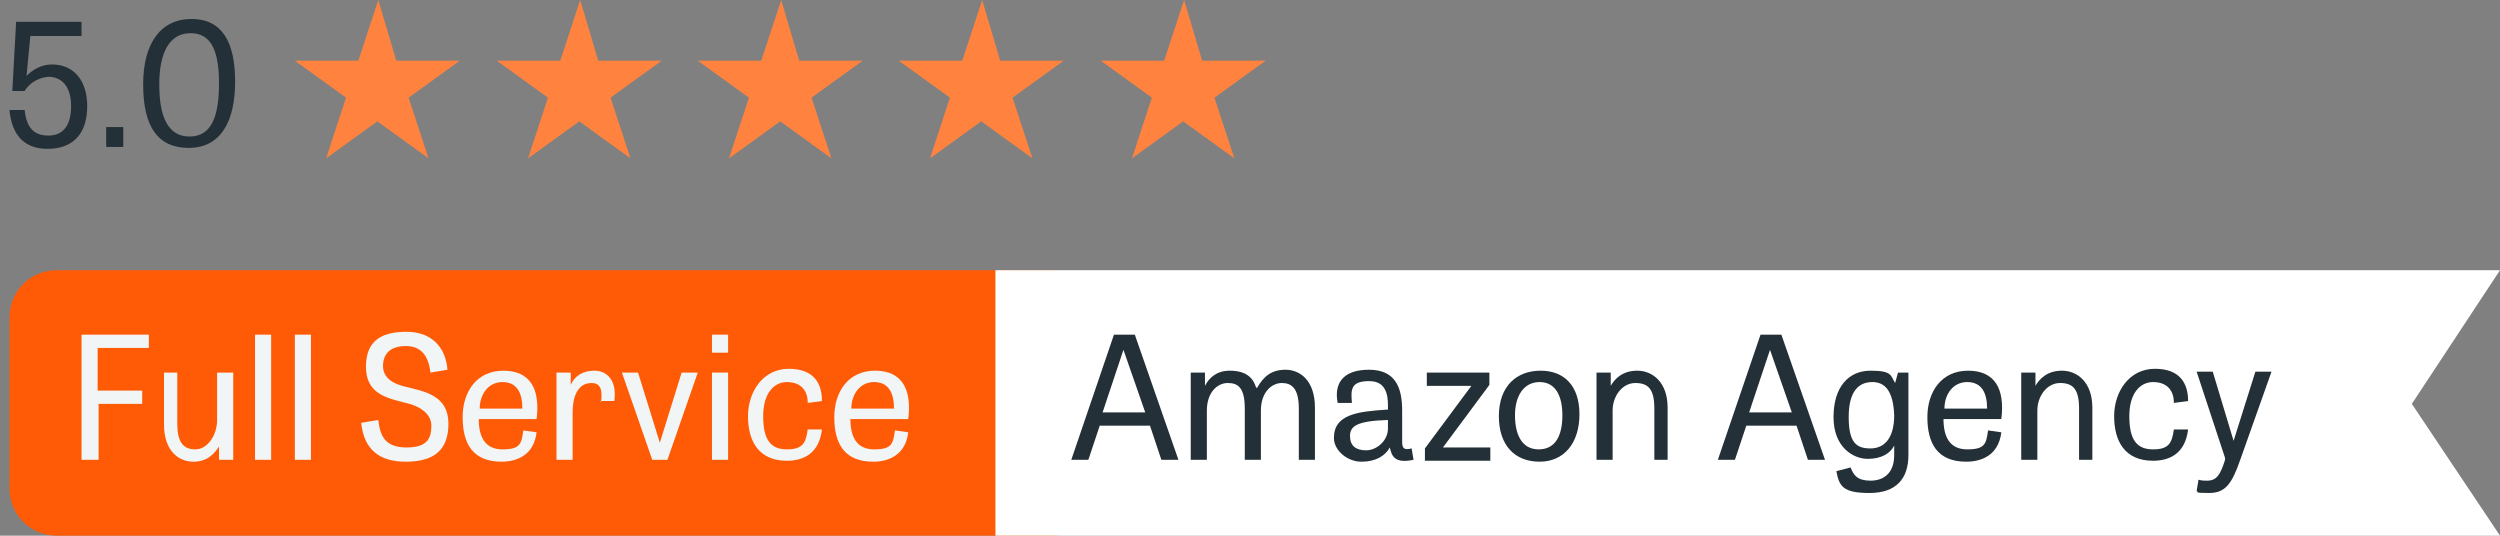
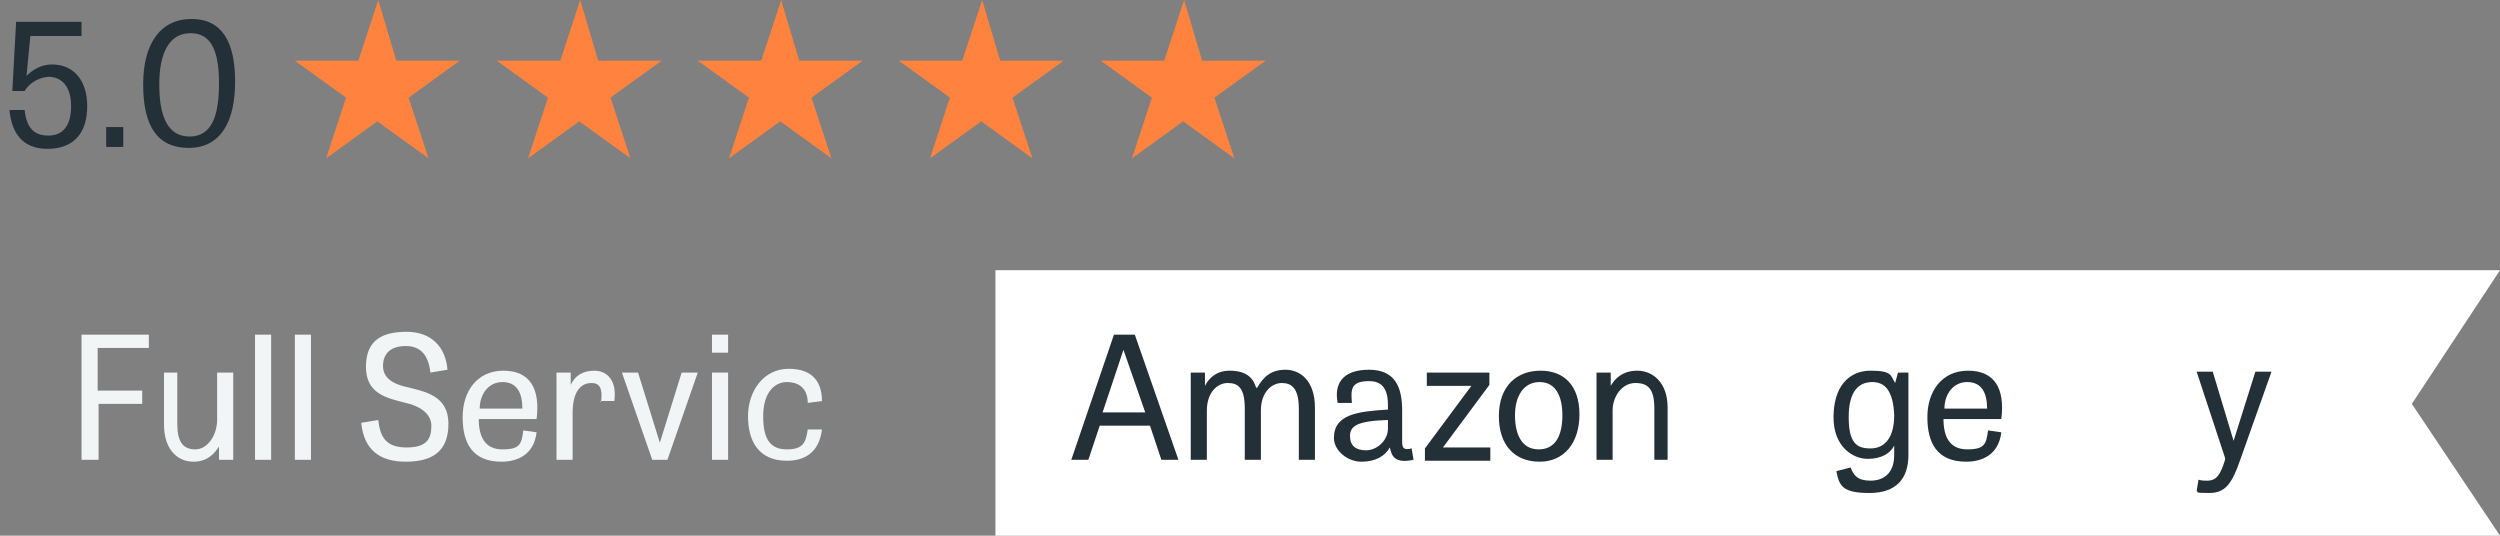
<svg xmlns="http://www.w3.org/2000/svg" id="Layer_1" data-name="Layer 1" viewBox="0 0 263.7 56.5">
  <rect x="0" y="0" width="263.7" height="56.5" fill="#808080" stroke="none" />
  <defs>
    <style>      .cls-1 {        fill: #243037;      }      .cls-1, .cls-2, .cls-3, .cls-4, .cls-5 {        stroke-width: 0px;      }      .cls-2 {        fill: #ff833e;      }      .cls-3 {        fill: #f2f5f5;      }      .cls-6 {        isolation: isolate;      }      .cls-4 {        fill: #ff5b06;      }      .cls-5 {        fill: #fff;      }    </style>
  </defs>
  <g id="Full_Service_Amazon_Agency_tag" data-name="Full Service Amazon Agency tag">
    <g class="cls-6">
      <path class="cls-1" d="M2.6,9.6h-1.3c0-.1.4-7.3.4-7.3h6.9v1.5H3.2l-.4,4.2c.6-.6,1.5-1.2,2.7-1.2,2.2,0,3.7,1.6,3.7,4.4s-1.4,4.5-4.2,4.5-3.8-1.9-4-4.1h1.6c.2,1.9,1,2.7,2.5,2.7s2.4-1,2.4-3.1-1-3.1-2.4-3.1c-1.2.1-2.1.8-2.5,1.5Z" />
      <path class="cls-1" d="M11.2,13.4h1.8v2.1h-1.8v-2.1Z" />
      <path class="cls-1" d="M15.1,8.9c0-4.4,1.9-6.9,5.1-6.9s4.6,2.4,4.6,6.6-1.5,7-4.9,7c-3.3,0-4.8-2.3-4.8-6.7ZM23.1,8.8c0-3.4-.8-5.3-3-5.3s-3.3,2-3.3,5.4.9,5.5,3.2,5.5c2.3,0,3.1-2.1,3.1-5.6Z" />
    </g>
    <path id="Path_2888" data-name="Path 2888" class="cls-2" d="M39.9,0l-2.1,6.4h-6.7l5.4,3.9-2.1,6.4,5.4-3.9,5.4,3.9-2.1-6.4,5.4-3.9h-6.7L39.9,0Z" />
-     <path id="Rectangle_2220" data-name="Rectangle 2220" class="cls-4" d="M6,28.5h105.1c2.8,0,5,2.2,5,5v18c0,2.8-2.2,5-5,5H6c-2.8,0-5-2.2-5-5v-18c0-2.8,2.2-5,5-5Z" />
    <path id="Path_2894" data-name="Path 2894" class="cls-5" d="M105,28.5h158.7l-9.3,14.1,9.3,13.9H105v-28Z" />
    <path id="Path_2889" data-name="Path 2889" class="cls-2" d="M61.2,0l-2.1,6.4h-6.7l5.4,3.9-2.1,6.4,5.4-3.9,5.4,3.9-2.1-6.4,5.4-3.9h-6.7L61.2,0Z" />
    <path id="Path_2890" data-name="Path 2890" class="cls-2" d="M82.4,0l-2.1,6.4h-6.7l5.4,3.9-2.1,6.4,5.4-3.9,5.4,3.9-2.1-6.4,5.4-3.9h-6.7L82.4,0Z" />
    <path id="Path_2891" data-name="Path 2891" class="cls-2" d="M103.6,0l-2.1,6.4h-6.7l5.4,3.9-2.1,6.4,5.4-3.9,5.4,3.9-2.1-6.4,5.4-3.9h-6.7L103.6,0Z" />
    <path id="Path_2892" data-name="Path 2892" class="cls-2" d="M124.9,0l-2.1,6.4h-6.7l5.4,3.9-2.1,6.4,5.4-3.9,5.4,3.9-2.1-6.4,5.4-3.9h-6.7L124.9,0Z" />
    <g class="cls-6">
      <path class="cls-3" d="M15.1,42.6h-4.7v5.9h-1.8v-13.2h7.1v1.4h-5.4v4.5h4.7v1.4h.1Z" />
      <path class="cls-3" d="M17,39.3h1.7v5.4c0,1.9.6,2.7,1.9,2.7s2.3-1.5,2.3-3.1v-5h1.7v9.2h-1.5v-1.4h0c-.4.6-1.1,1.6-2.7,1.6s-3.1-1.2-3.1-3.9v-5.5h-.2Z" />
      <path class="cls-3" d="M28.6,48.5h-1.7v-13.2h1.7v13.2Z" />
      <path class="cls-3" d="M32.8,48.5h-1.7v-13.2h1.7v13.2Z" />
      <path class="cls-3" d="M45.4,39.3c-.2-1.8-1-2.8-2.6-2.8s-2.4.8-2.4,2.1,1.1,1.9,2.4,2.2c2,.5,4.5.9,4.5,3.9s-1.8,4-4.5,4-4.4-1.2-4.7-4.1l1.8-.3c.2,1.8.8,2.9,3,2.9s2.6-1,2.6-2.3-1.3-2.1-2.7-2.4c-1.9-.5-4.2-.9-4.2-3.8s1.8-3.7,4.3-3.7,4.1,1.5,4.3,4l-1.8.3Z" />
      <path class="cls-3" d="M56.6,45.6c-.3,2.5-2.2,3.1-3.7,3.1-3.1,0-4.1-2-4.1-4.7s1.5-4.9,4.3-4.9,3.9,1.9,3.5,5.1h-6.1c0,1.8.6,3.2,2.5,3.2s2-.6,2.2-2l1.4.2ZM55.1,43.1c0-1.7-.6-2.8-2.1-2.8s-2.4,1.3-2.4,2.8h4.5Z" />
      <path class="cls-3" d="M63.4,42.4c.2-1.5-.2-2-1-2-1.5,0-2,1.5-2,3.1v5h-1.7v-9.2h1.5v1.3h0c.4-.9,1.2-1.5,2.5-1.5s2.4,1,2.1,3.2h-1.5Z" />
      <path class="cls-3" d="M68.8,48.5l-3.2-9.2h1.7l2.3,7.4,2.3-7.4h1.7l-3.2,9.2h-1.6Z" />
      <path class="cls-3" d="M75.1,35.3h1.7v1.9h-1.7v-1.9ZM75.1,39.3h1.7v9.2h-1.7v-9.2Z" />
      <path class="cls-3" d="M85.2,42.5c0-1.5-.9-2.2-2.2-2.2s-2.5,1.1-2.5,3.6.8,3.5,2.5,3.5,2-.7,2.2-2.1h1.5c-.3,2.5-1.9,3.3-3.7,3.3-3,0-4.1-2.1-4.1-4.7s1.6-5,4.3-5,3.5,1.6,3.5,3.4l-1.5.2Z" />
-       <path class="cls-3" d="M95.8,45.6c-.3,2.5-2.2,3.1-3.7,3.1-3.1,0-4.1-2-4.1-4.7s1.5-4.9,4.3-4.9,3.9,1.9,3.5,5.1h-6.1c0,1.8.6,3.2,2.5,3.2s2-.6,2.2-2l1.4.2ZM94.3,43.1c0-1.7-.6-2.8-2.1-2.8s-2.4,1.3-2.4,2.8h4.5Z" />
    </g>
    <g class="cls-6">
      <path class="cls-1" d="M119.7,35.3l4.6,13.2h-1.8l-1.2-3.6h-5.3l-1.2,3.6h-1.8l4.5-13.2h2.2ZM118.5,36.9h0l-2.2,6.6h4.5l-2.3-6.6Z" />
      <path class="cls-1" d="M132.6,40.9c.7-1.2,1.5-1.9,3-1.9s3.1,1.1,3.1,4v5.5h-1.7v-5.4c0-2.2-.8-2.7-1.8-2.7s-2.2.9-2.2,2.9v5.2h-1.7v-5.4c0-2.2-.7-2.7-1.8-2.7s-2.2,1-2.2,2.9v5.2h-1.7v-9.2h1.5v1.4h0c.4-.8,1.2-1.6,2.6-1.6,1.8,0,2.5.8,2.8,1.8Z" />
      <path class="cls-1" d="M149.1,48.5c-1.9.4-2.3-.3-2.5-1.3-.5.9-1.5,1.5-3,1.5s-2.9-1.2-2.9-2.5c0-2.5,2.5-2.8,5.7-3v-.5c0-2-.9-2.5-2-2.5-2,0-1.9,1-1.8,2.3h-1.5c-.4-2,.5-3.5,3.3-3.5s3.5,1.9,3.5,4.3v3.3c0,.7.2.9,1,.7l.2,1.2ZM146.4,44.3c-3.4.1-4,.7-4,1.7s.6,1.5,1.7,1.5,2.3-1,2.3-2.3v-.9Z" />
      <path class="cls-1" d="M150.4,39.3h6.7v1.3l-4.9,6.6h5v1.4h-6.9v-1.3l4.9-6.6h-4.7v-1.4h0Z" />
      <path class="cls-1" d="M158.1,43.9c0-3.2,1.9-4.8,4.4-4.8s4.1,1.6,4.1,4.6-1.6,5-4.2,5-4.3-1.7-4.3-4.8ZM164.8,43.8c0-2-.7-3.5-2.4-3.5s-2.6,1.5-2.6,3.5.7,3.6,2.5,3.6c1.8,0,2.5-1.5,2.5-3.6Z" />
      <path class="cls-1" d="M176.2,48.5h-1.7v-5.4c0-2-.6-2.7-2-2.7s-2.4,1.4-2.4,2.9v5.2h-1.7v-9.2h1.5v1.4h0c.4-.7,1.2-1.6,2.8-1.6s3.2,1.2,3.2,3.9v5.5h.2Z" />
-       <path class="cls-1" d="M187.9,35.3l4.6,13.2h-1.8l-1.2-3.6h-5.3l-1.2,3.6h-1.8l4.5-13.2h2.2ZM186.7,36.9h0l-2.2,6.6h4.5l-2.3-6.6Z" />
      <path class="cls-1" d="M201.3,39.3v8.7c0,2.5-1.3,4-4.1,4s-3.2-.7-3.5-2.3l1.5-.4c.3.8.7,1.4,2.1,1.4s2.5-.8,2.5-2.7v-1h0c-.4.8-1.3,1.4-2.8,1.4s-3.6-1.2-3.6-4.4,1.6-4.9,3.9-4.9,2.1.5,2.6,1.3h0l.3-1.1h1ZM197.5,40.3c-1.4,0-2.5.9-2.5,3.7s.9,3.3,2.3,3.3,2.5-1,2.5-3.5c-.1-2.6-1-3.5-2.3-3.5Z" />
      <path class="cls-1" d="M211.1,45.6c-.3,2.5-2.2,3.1-3.7,3.1-3.1,0-4.1-2-4.1-4.7s1.5-4.9,4.3-4.9,3.9,1.9,3.5,5.1h-6.1c0,1.8.6,3.2,2.5,3.2s2-.6,2.2-2l1.4.2ZM209.6,43.1c0-1.7-.6-2.8-2.1-2.8s-2.4,1.3-2.4,2.8h4.5Z" />
-       <path class="cls-1" d="M221,48.5h-1.7v-5.4c0-2-.6-2.7-2-2.7s-2.4,1.4-2.4,2.9v5.2h-1.7v-9.2h1.5v1.4h0c.4-.7,1.2-1.6,2.8-1.6s3.2,1.2,3.2,3.9v5.5h.2Z" />
-       <path class="cls-1" d="M229.3,42.5c0-1.5-.9-2.2-2.2-2.2s-2.5,1.1-2.5,3.6.8,3.5,2.5,3.5,2-.7,2.2-2.1h1.5c-.3,2.5-1.9,3.3-3.7,3.3-3,0-4.1-2.1-4.1-4.7s1.6-5,4.3-5,3.5,1.6,3.5,3.4l-1.5.2Z" />
      <path class="cls-1" d="M236.3,48.5c-.9,2.6-1.6,3.5-3.3,3.5s-1-.1-1.3-.2l.2-1.2c.4.1.5.1.9.1,1,0,1.4-.6,1.9-2.2v-.2c0,0-3-9.1-3-9.1h1.7l2.2,7.3h0l2.3-7.3h1.7l-3.3,9.3Z" />
    </g>
  </g>
</svg>